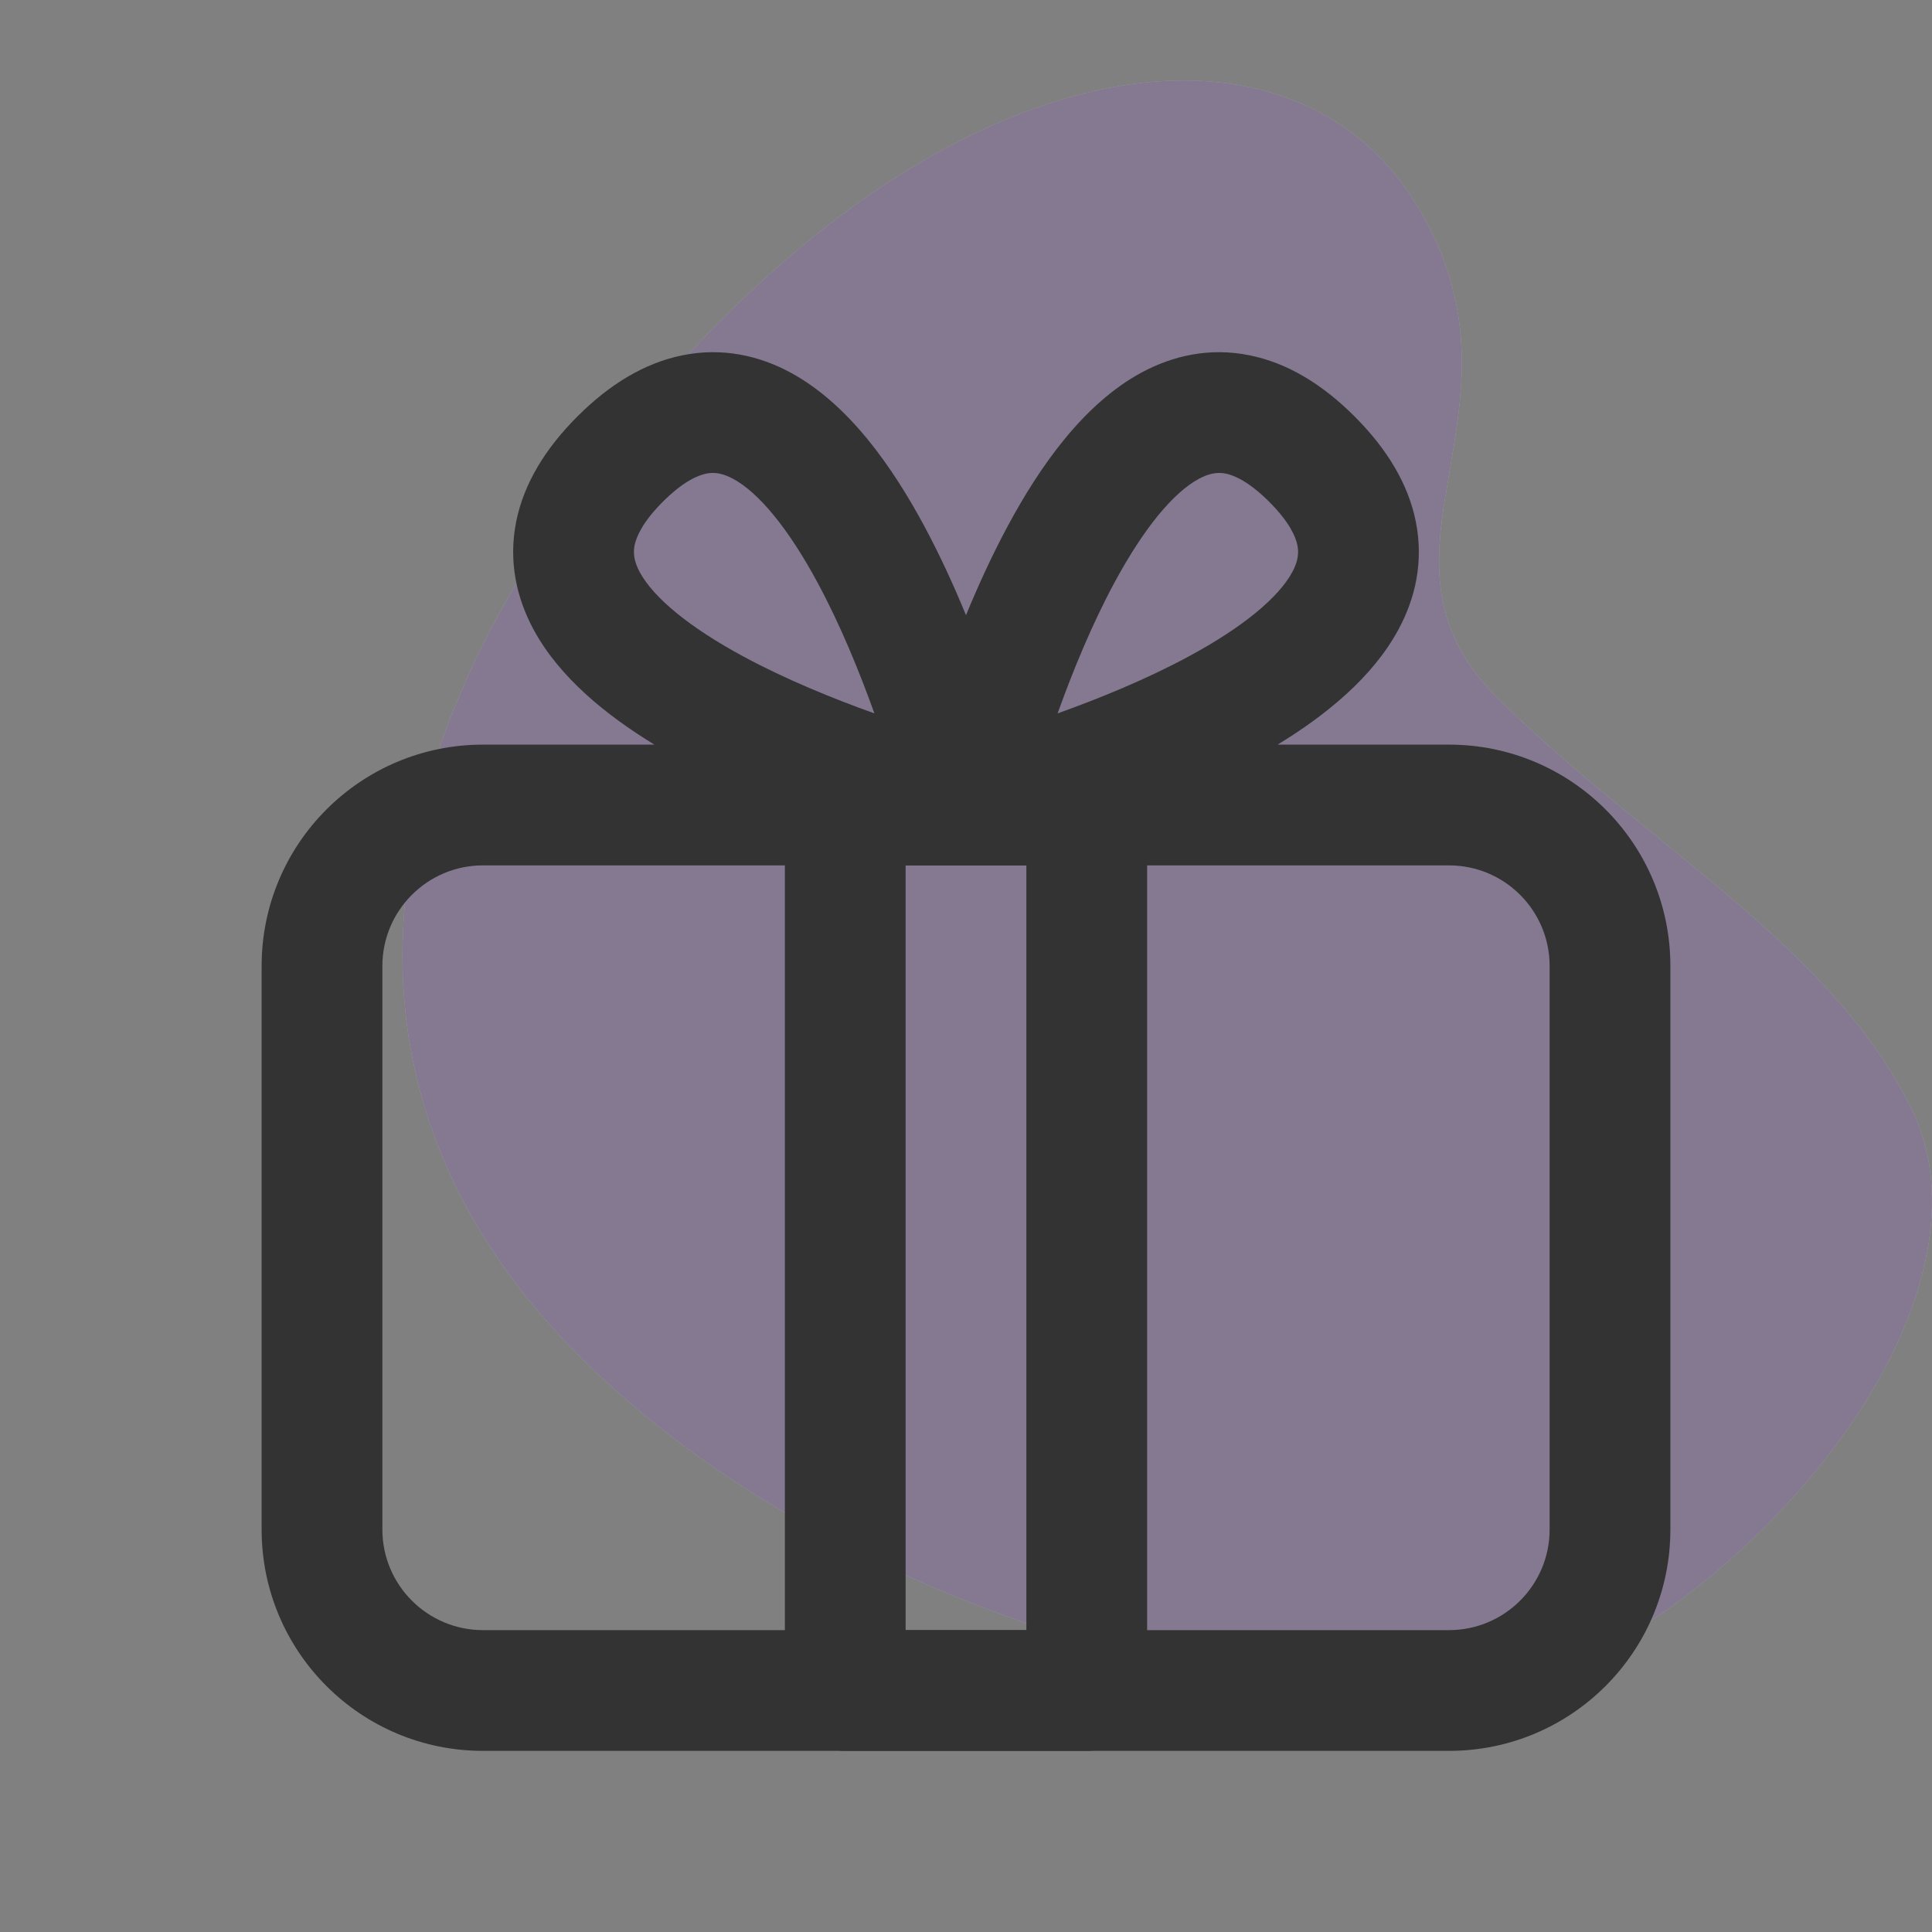
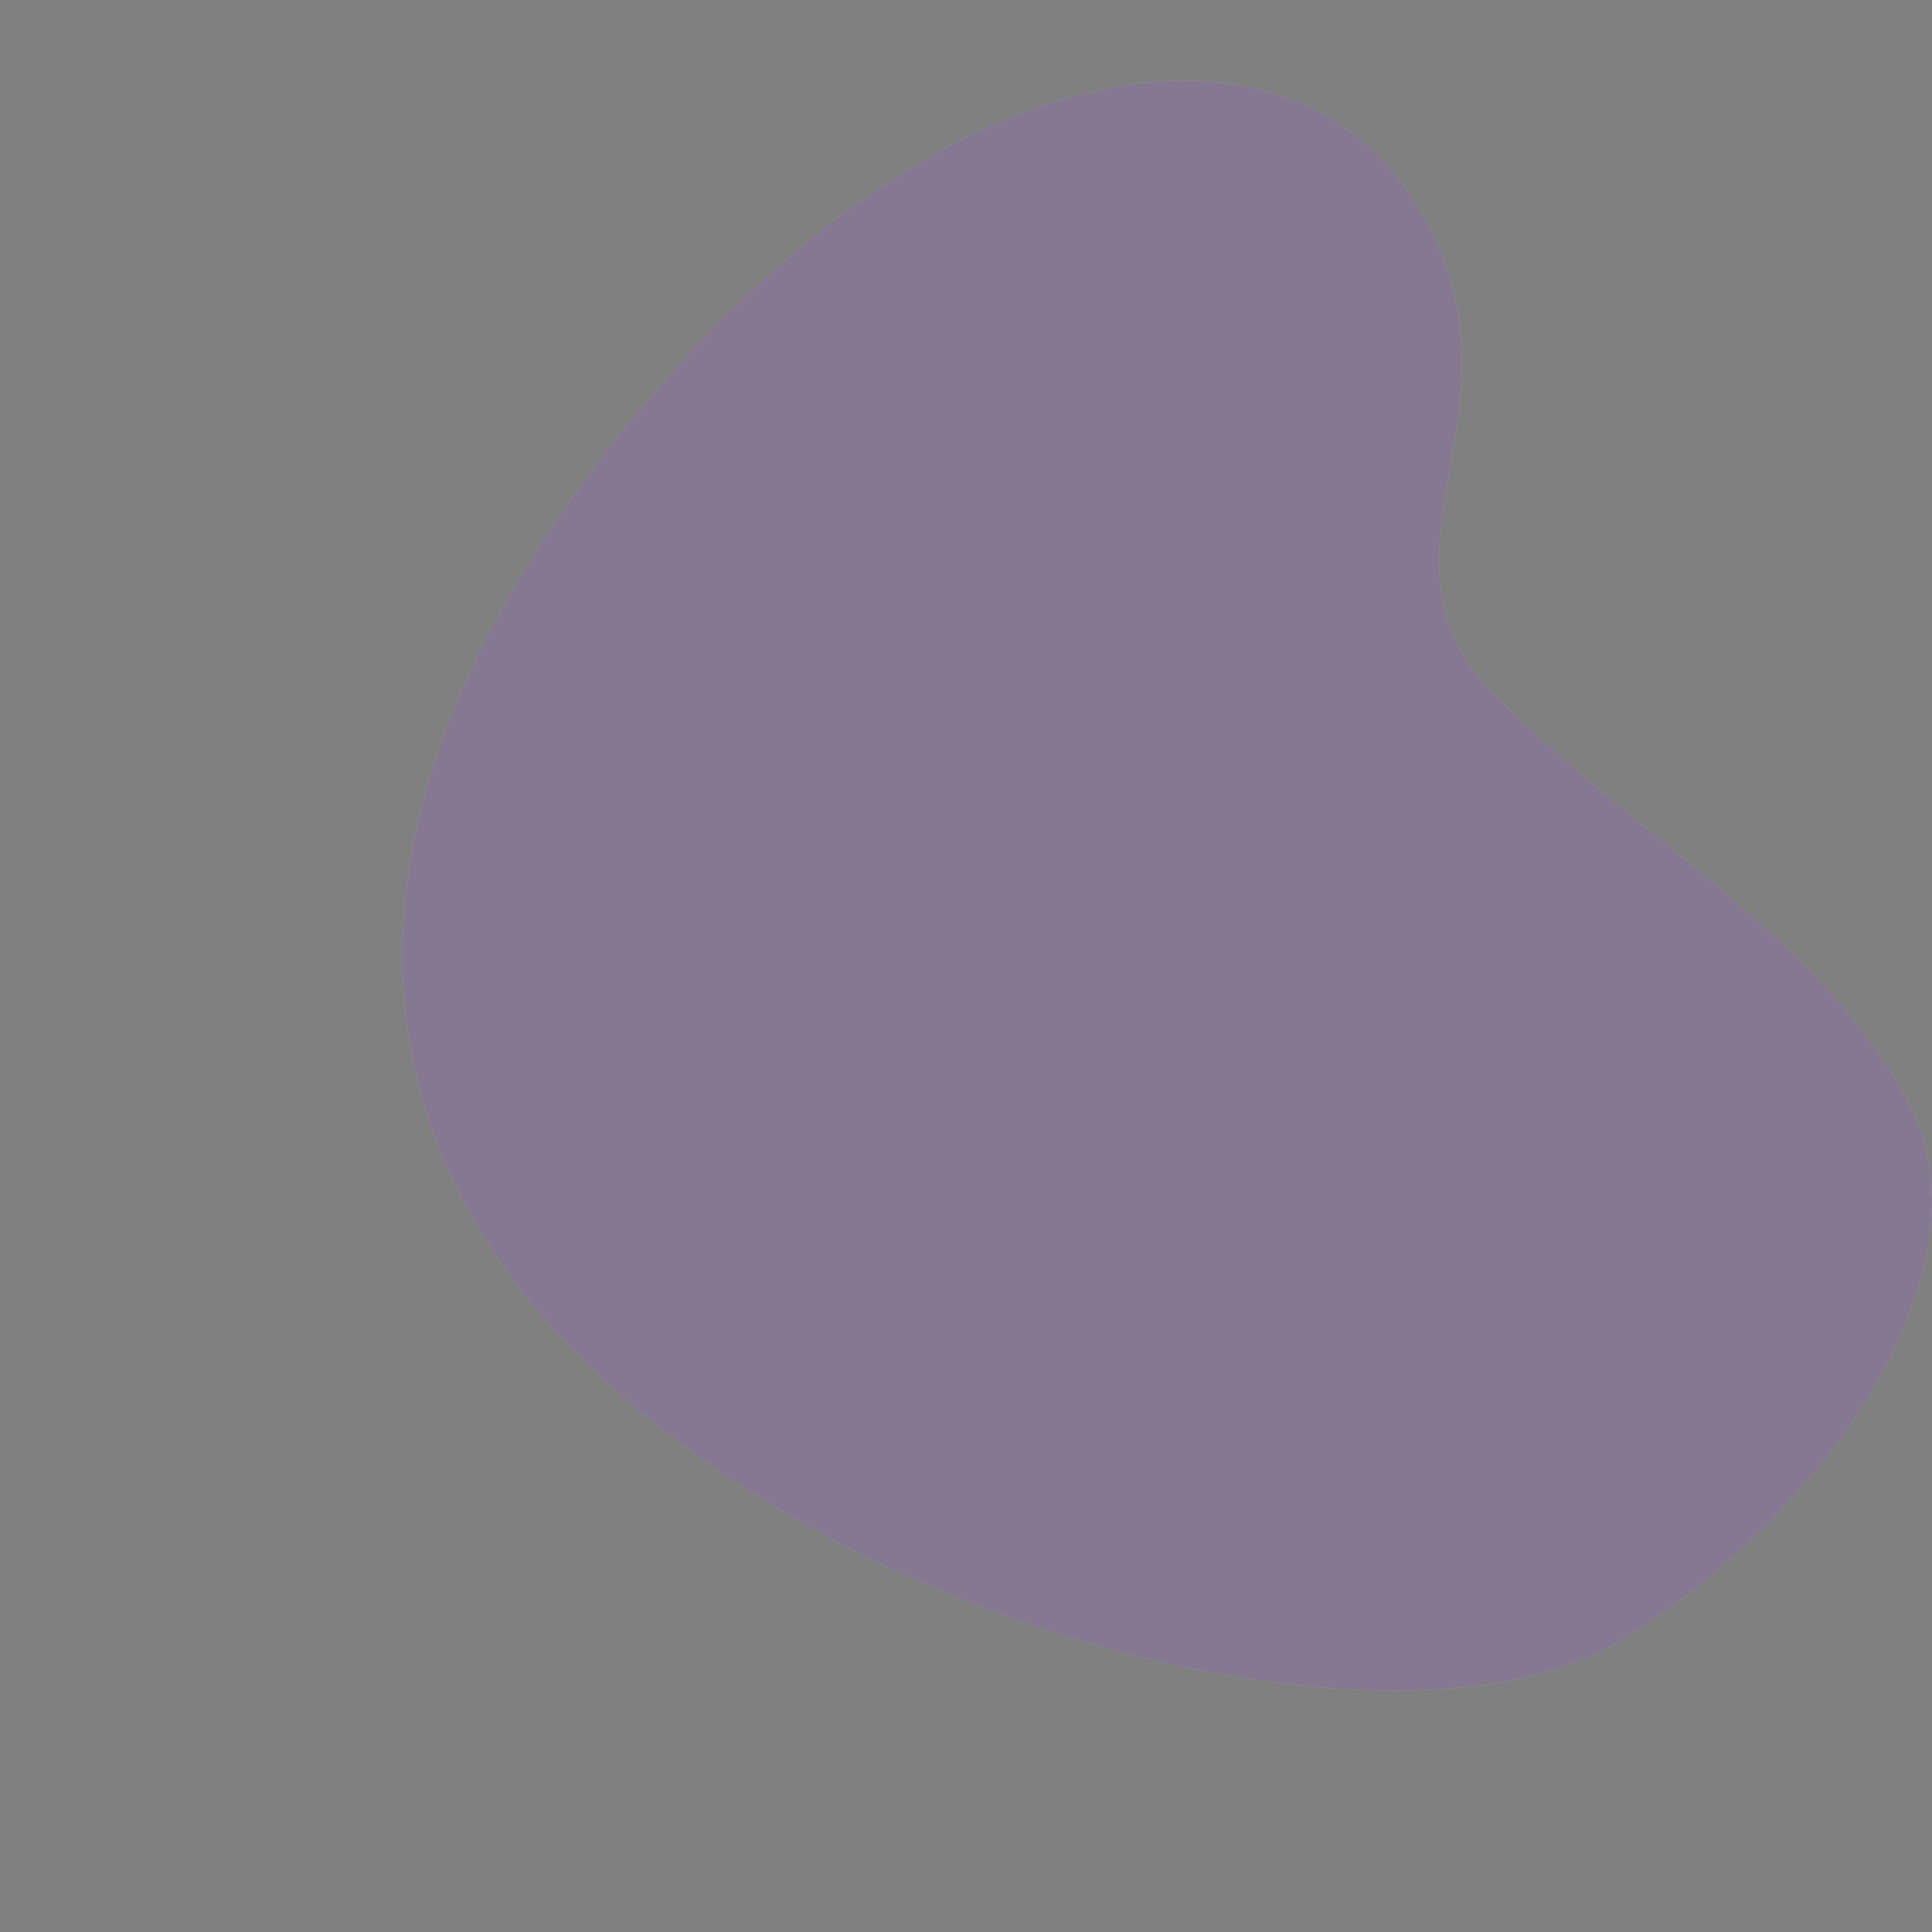
<svg xmlns="http://www.w3.org/2000/svg" width="24" height="24" viewBox="0 0 24 24" fill="none">
  <rect x="0" y="0" width="24" height="24" fill="#808080" stroke="none" />
  <g opacity="0.3">
    <path fill-rule="evenodd" clip-rule="evenodd" d="M20.098 20.396C22.68 18.854 24.755 15.786 23.735 13.751C23.195 12.674 22.303 11.823 21.311 10.992L19.953 9.877C19.495 9.497 19.04 9.103 18.61 8.678C17.826 7.902 17.812 7.135 17.931 6.312L18.071 5.468C18.208 4.6 18.267 3.654 17.61 2.565C16.077 0.023 12.026 0.482 8.33 4.648C4.635 8.814 3.653 13.337 7.241 16.889C10.828 20.441 17.515 21.938 20.098 20.396Z" fill="white" />
    <path fill-rule="evenodd" clip-rule="evenodd" d="M20.098 20.396C22.68 18.854 24.755 15.786 23.735 13.751C23.195 12.674 22.303 11.823 21.311 10.992L19.953 9.877C19.495 9.497 19.04 9.103 18.61 8.678C17.826 7.902 17.812 7.135 17.931 6.312L18.071 5.468C18.208 4.6 18.267 3.654 17.61 2.565C16.077 0.023 12.026 0.482 8.33 4.648C4.635 8.814 3.653 13.337 7.241 16.889C10.828 20.441 17.515 21.938 20.098 20.396Z" fill="#8E68B7" />
  </g>
-   <path fill-rule="evenodd" clip-rule="evenodd" d="M9.75 10C9.75 9.586 10.086 9.25 10.5 9.25H13.5C13.914 9.25 14.25 9.586 14.25 10V21C14.25 21.414 13.914 21.75 13.5 21.75H10.5C10.086 21.75 9.75 21.414 9.75 21V10ZM11.25 10.75V20.25H12.75V10.75H11.25Z" fill="#333333" />
-   <path fill-rule="evenodd" clip-rule="evenodd" d="M12 7.642C12.151 7.275 12.325 6.894 12.521 6.53C12.909 5.809 13.453 5.02 14.182 4.627C14.572 4.417 15.028 4.314 15.519 4.413C15.999 4.509 16.434 4.78 16.827 5.173C17.22 5.566 17.492 6.001 17.588 6.481C17.686 6.973 17.584 7.428 17.373 7.818C17.053 8.414 16.468 8.886 15.871 9.25H18C19.519 9.25 20.75 10.481 20.75 12V19C20.75 20.519 19.519 21.75 18 21.75H6C4.481 21.75 3.25 20.519 3.25 19V12C3.25 10.481 4.481 9.25 6 9.25H8.129C7.533 8.886 6.947 8.414 6.627 7.818C6.417 7.428 6.314 6.973 6.412 6.481C6.508 6.001 6.78 5.566 7.173 5.173C7.566 4.78 8.001 4.509 8.481 4.413C8.972 4.314 9.428 4.417 9.818 4.627C10.547 5.02 11.091 5.809 11.479 6.53C11.675 6.894 11.849 7.275 12 7.642ZM11.998 10.75C11.99 10.75 11.982 10.75 11.974 10.75H6C5.31 10.75 4.75 11.31 4.75 12V19C4.75 19.69 5.31 20.25 6 20.25H18C18.69 20.25 19.25 19.69 19.25 19V12C19.25 11.31 18.69 10.75 18 10.75H12.026C12.016 10.75 12.007 10.751 11.998 10.75ZM10.862 8.862C10.678 8.348 10.44 7.765 10.158 7.241C9.794 6.565 9.425 6.119 9.107 5.948C8.973 5.876 8.871 5.864 8.775 5.883C8.667 5.905 8.485 5.982 8.233 6.234C7.982 6.485 7.905 6.668 7.883 6.775C7.864 6.872 7.875 6.973 7.947 7.107C8.119 7.425 8.565 7.795 9.24 8.158C9.765 8.441 10.348 8.678 10.862 8.862ZM13.842 7.241C13.56 7.765 13.322 8.348 13.138 8.862C13.652 8.678 14.235 8.441 14.76 8.158C15.435 7.795 15.881 7.425 16.053 7.107C16.125 6.973 16.136 6.872 16.117 6.775C16.096 6.668 16.018 6.485 15.767 6.234C15.515 5.982 15.333 5.905 15.225 5.883C15.129 5.864 15.027 5.876 14.893 5.948C14.575 6.119 14.206 6.565 13.842 7.241Z" fill="#333333" />
</svg>